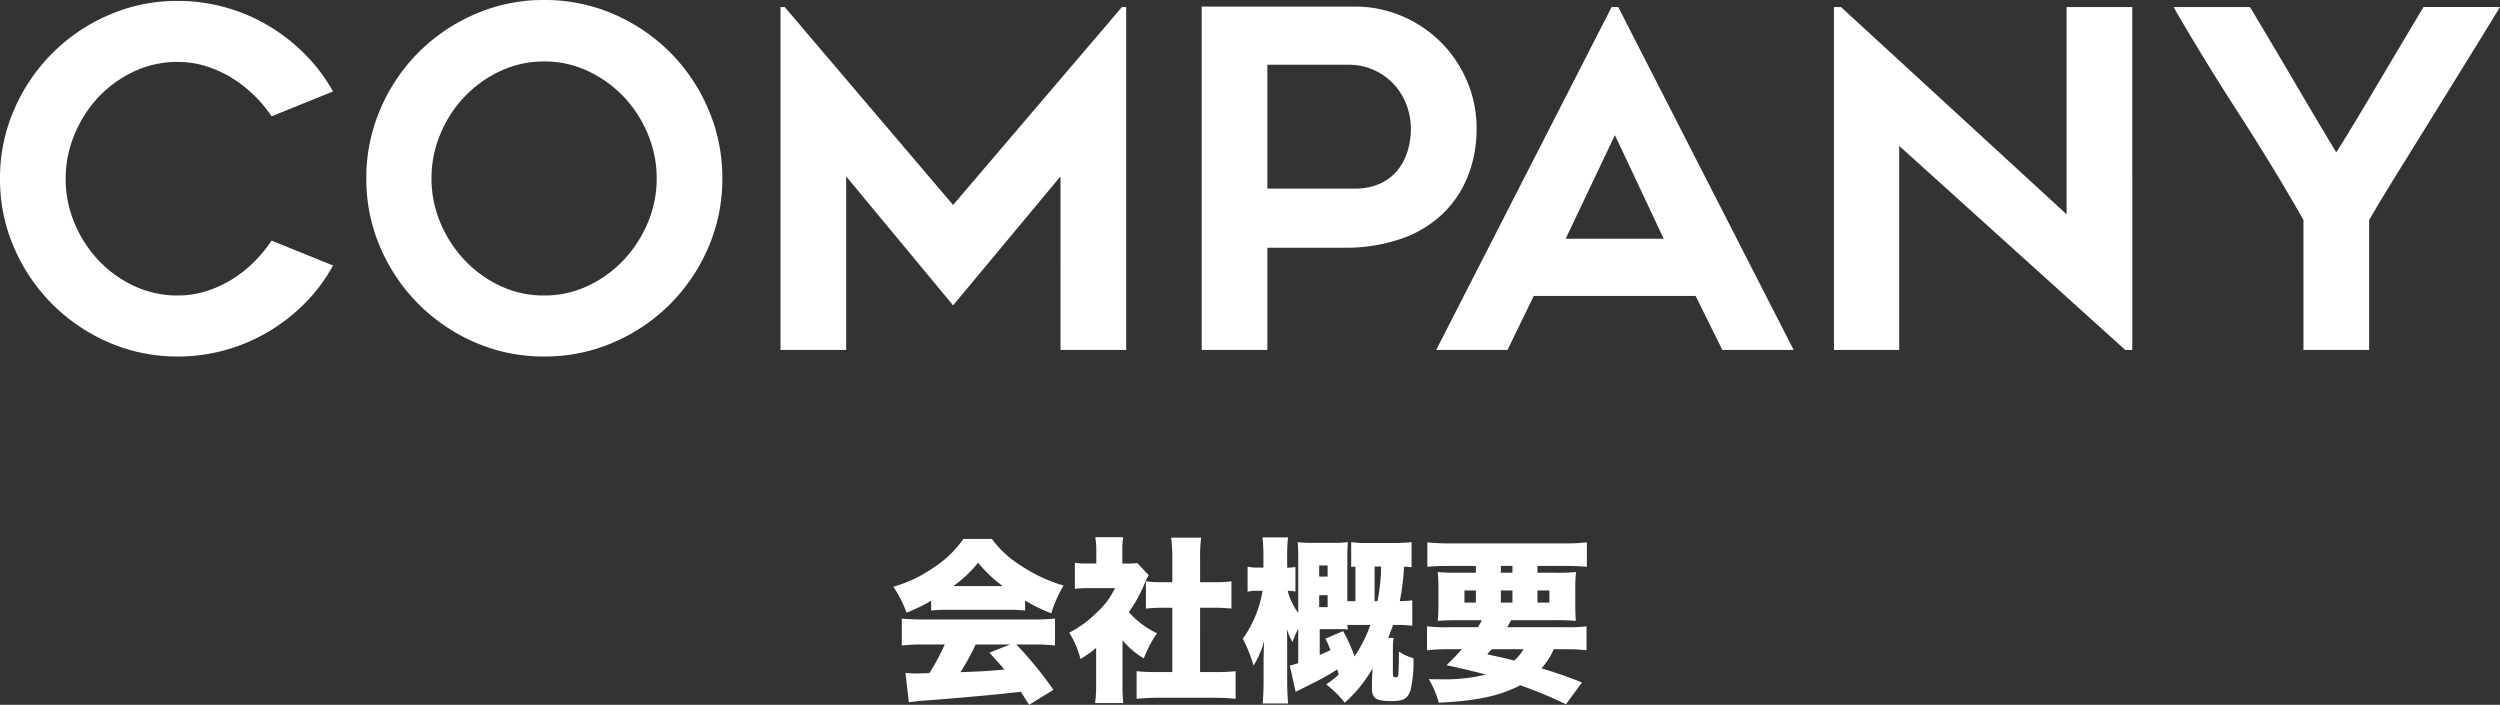
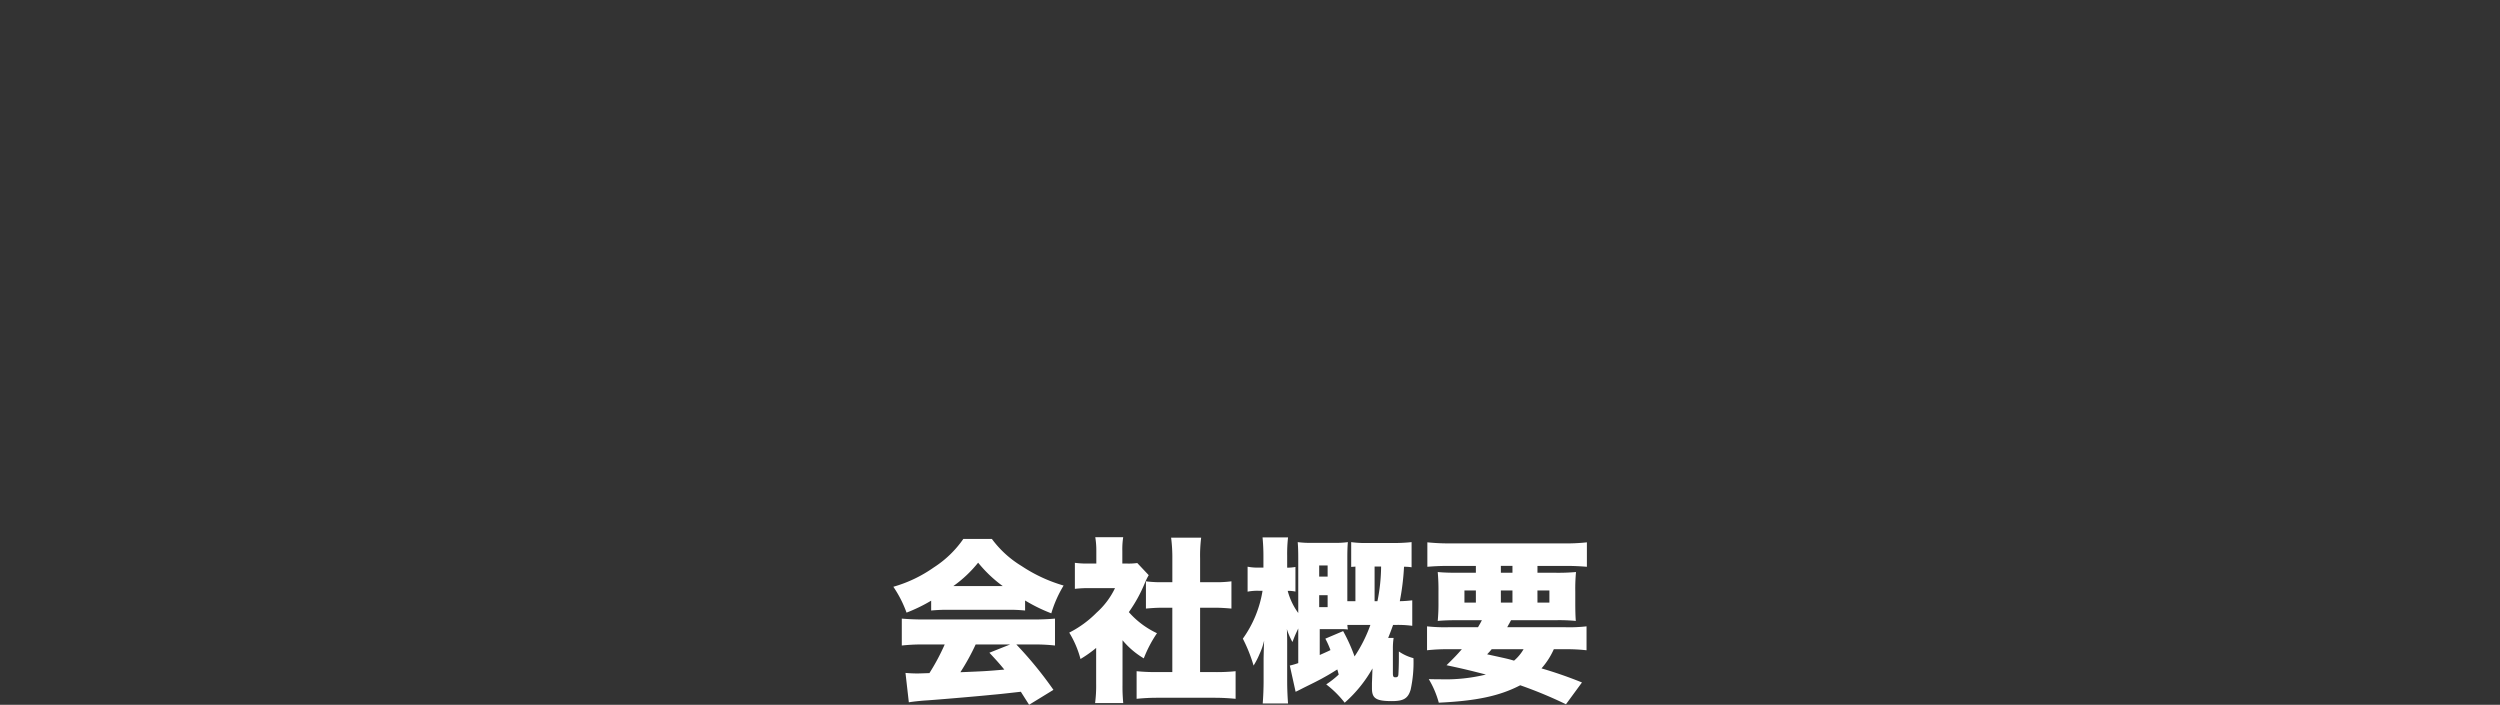
<svg xmlns="http://www.w3.org/2000/svg" width="341.12" height="96.168" viewBox="0 0 341.12 96.168">
  <rect x="0" y="0" width="341.12" height="96.168" fill="#333333" stroke="none" />
  <g transform="translate(-2.561 -5.256)">
    <path d="M5.616-10.44a22.351,22.351,0,0,1,2.256-.1h8.28a20.766,20.766,0,0,1,2.28.1v-1.368a22.33,22.33,0,0,0,3.576,1.752,16.067,16.067,0,0,1,1.68-3.792,20.732,20.732,0,0,1-5.736-2.664,14.109,14.109,0,0,1-4.056-3.7H10.008A14.25,14.25,0,0,1,5.976-16.32a18.29,18.29,0,0,1-5.52,2.64,15.691,15.691,0,0,1,1.8,3.528,21.823,21.823,0,0,0,3.36-1.632ZM8.64-13.776a16.759,16.759,0,0,0,3.384-3.192,17.733,17.733,0,0,0,3.36,3.192ZM7.464-5.808A29.059,29.059,0,0,1,5.376-1.9c-1.416.048-1.416.048-1.68.048-.528,0-.96-.024-1.584-.072l.456,4.008c.6-.1,1.272-.168,2.112-.24,1.008-.048,7.488-.6,9.072-.768,1.32-.12,1.32-.12,4.1-.432.576.912.576.912,1.128,1.776L22.3.384a52.653,52.653,0,0,0-5.064-6.192h2.376a24.6,24.6,0,0,1,2.9.144V-9.336c-.864.072-1.752.12-2.9.12H4.536c-1.1,0-2.088-.048-2.928-.12v3.672a25.038,25.038,0,0,1,2.928-.144Zm8.928,0L13.56-4.68c1.032,1.1,1.368,1.488,2.04,2.3-2.5.216-2.5.216-6,.36a30.183,30.183,0,0,0,2.088-3.792Zm15.336-.576a11.171,11.171,0,0,0,2.9,2.472,16.911,16.911,0,0,1,1.8-3.432,11.7,11.7,0,0,1-3.84-2.88,19.767,19.767,0,0,0,2.16-3.912,8.2,8.2,0,0,1,.552-1.128l-1.56-1.656a8.536,8.536,0,0,1-1.392.072H31.7V-18.6a10.358,10.358,0,0,1,.12-1.848H28.008a11.233,11.233,0,0,1,.144,1.824v1.776h-1.08a12.563,12.563,0,0,1-1.848-.1v3.552a16.212,16.212,0,0,1,2.088-.1H30.7a10.576,10.576,0,0,1-2.5,3.336,14.448,14.448,0,0,1-3.744,2.736,13.44,13.44,0,0,1,1.536,3.6,16.753,16.753,0,0,0,2.136-1.512V-.456a18.313,18.313,0,0,1-.144,2.64h3.84a23.535,23.535,0,0,1-.1-2.544Zm10.584-4.44h1.9c.84,0,1.584.048,2.376.12v-3.72a15.766,15.766,0,0,1-2.376.12h-1.9v-3.24a19.65,19.65,0,0,1,.144-2.832h-4.1a20.9,20.9,0,0,1,.168,2.832v3.24H37.272a15.8,15.8,0,0,1-2.352-.12v3.72c.768-.072,1.536-.12,2.352-.12H38.52V-2.04H36.528a25.808,25.808,0,0,1-2.88-.12V1.608a27.5,27.5,0,0,1,2.808-.144h7.8c.936,0,1.9.048,2.9.144V-2.16a25.419,25.419,0,0,1-2.928.12h-1.92ZM65.76-.528v.72c0,1.368.576,1.728,2.712,1.728,1.608,0,2.208-.36,2.568-1.56a17.361,17.361,0,0,0,.384-4.3,6.328,6.328,0,0,1-1.992-.912v.912c0,.96-.048,2.04-.072,2.3-.048.24-.144.312-.408.312s-.336-.12-.336-.576V-5.28a9.153,9.153,0,0,1,.1-1.416h-.744c.24-.6.408-1.032.672-1.776h.336a14.576,14.576,0,0,1,2.28.12v-3.48a16.224,16.224,0,0,1-1.7.12,33.319,33.319,0,0,0,.576-4.7,6.309,6.309,0,0,1,1.032.072v-3.432a21.865,21.865,0,0,1-2.352.12H65.064a13.7,13.7,0,0,1-2.136-.12v3.384c.24-.024.432-.024.576-.048v4.728H62.4v-5.952c0-.888.024-1.56.072-2.112a12.424,12.424,0,0,1-1.92.1H57.6a13.359,13.359,0,0,1-1.968-.1c.048.6.072,1.272.072,2.16V-10.1a8.955,8.955,0,0,1-1.44-3.024,4.526,4.526,0,0,1,1.056.1v-3.36a6.573,6.573,0,0,1-1.128.1V-17.9a19.7,19.7,0,0,1,.12-2.52h-3.48c.072.768.12,1.584.12,2.52V-16.3h-.6a6.825,6.825,0,0,1-1.56-.12v3.408a6.825,6.825,0,0,1,1.56-.12h.48A15.427,15.427,0,0,1,48.144-6.6a20.9,20.9,0,0,1,1.464,3.672,10.413,10.413,0,0,0,.816-1.584,8.948,8.948,0,0,0,.624-1.824q-.036.756-.072,2.376v3.1c0,1.08-.048,2.184-.12,3.1h3.456c-.072-.912-.12-2.016-.12-3.1v-4.8c0-.768,0-1.248-.024-1.56a5.66,5.66,0,0,0-.024-.7,8.93,8.93,0,0,0,.768,1.776c.288-.744.36-.936.792-1.848v4.728a11.1,11.1,0,0,1-1.152.336L55.344.648C55.8.432,55.8.432,56.5.072,58.008-.672,58.1-.72,58.824-1.1c.864-.48,1.056-.576,2.208-1.3.1.336.1.336.192.7A12.778,12.778,0,0,1,59.52-.36a13.785,13.785,0,0,1,2.52,2.5,18.037,18.037,0,0,0,3.792-4.68ZM59.4-6.6a12.1,12.1,0,0,1,.7,1.56c-.48.24-.888.408-1.464.672V-7.9h2.784a6.777,6.777,0,0,1,1.056.048,6.233,6.233,0,0,1-.072-.624h3.144a19.467,19.467,0,0,1-2.16,4.3,23.526,23.526,0,0,0-1.56-3.456Zm6.72-5.112V-16.44h.888a24.229,24.229,0,0,1-.5,4.728Zm-7.56-3.36v-1.512h1.152v1.512Zm0,2.544h1.152V-10.9H58.56ZM76.176-8.16a22.12,22.12,0,0,1-2.9-.12v3.264a24.313,24.313,0,0,1,2.9-.144h1.848c-.648.744-1.032,1.152-2.088,2.184,2.232.48,2.856.624,5.376,1.272a23.216,23.216,0,0,1-6.168.648c-.312,0-.816,0-1.632-.024A12.728,12.728,0,0,1,74.88,2.136c5.112-.24,8.3-.912,11.112-2.376a58.491,58.491,0,0,1,6.24,2.592L94.416-.624a57.8,57.8,0,0,0-5.52-1.92,10.206,10.206,0,0,0,1.68-2.616H92.16a23.878,23.878,0,0,1,2.88.144V-8.28a20.613,20.613,0,0,1-2.88.12H84.216c.12-.216.12-.216.192-.36.1-.144.192-.36.336-.6h6.12a24.226,24.226,0,0,1,2.712.1c-.048-.624-.072-1.3-.072-2.616v-1.416a24.118,24.118,0,0,1,.1-2.64,27.522,27.522,0,0,1-2.784.1H88.344v-.936h3.864c1.128,0,1.992.048,2.88.12v-3.336a25.708,25.708,0,0,1-3.216.144H76.536a28.5,28.5,0,0,1-3.216-.144v3.336c.888-.072,1.776-.12,2.9-.12h3.72v.936H77.472c-1.2,0-1.944-.024-2.736-.1a26.385,26.385,0,0,1,.1,2.664v1.44a24.911,24.911,0,0,1-.1,2.568c.816-.072,1.56-.1,2.784-.1h3.24c-.24.48-.312.576-.528.96Zm10.272,3a5.981,5.981,0,0,1-1.3,1.56c-.816-.24-.816-.24-3.672-.864.312-.336.408-.432.624-.7Zm-3.1-11.376h1.584v.936H83.352Zm-3.408,3.36v1.656h-1.56v-1.656Zm3.408,0h1.584v1.656H83.352Zm4.992,0h1.632v1.656H88.344Z" transform="translate(124.001 99)" fill="#fff" />
-     <path d="M48-11.52a22.677,22.677,0,0,1-3.776,5.088,25.008,25.008,0,0,1-4.96,3.9A24.171,24.171,0,0,1,33.376,0a23.988,23.988,0,0,1-6.56.9,23.338,23.338,0,0,1-9.408-1.92A24.744,24.744,0,0,1,9.7-6.24,24.744,24.744,0,0,1,4.48-13.952,23.338,23.338,0,0,1,2.56-23.36a23.338,23.338,0,0,1,1.92-9.408A24.744,24.744,0,0,1,9.7-40.48,24.744,24.744,0,0,1,17.408-45.7a23.338,23.338,0,0,1,9.408-1.92,23.988,23.988,0,0,1,6.56.9,24.171,24.171,0,0,1,5.888,2.528,25.008,25.008,0,0,1,4.96,3.9A23.309,23.309,0,0,1,48-35.264l-8.384,3.392a17.913,17.913,0,0,0-2.4-2.88,17.343,17.343,0,0,0-3.04-2.368,15.4,15.4,0,0,0-3.52-1.6,12.881,12.881,0,0,0-3.84-.576,13.86,13.86,0,0,0-5.984,1.312A15.836,15.836,0,0,0,16-34.5a16.779,16.779,0,0,0-3.264,5.088A15.546,15.546,0,0,0,11.52-23.36a15.471,15.471,0,0,0,1.216,6.08A16.887,16.887,0,0,0,16-12.224a15.836,15.836,0,0,0,4.832,3.488,13.86,13.86,0,0,0,5.984,1.312A12.881,12.881,0,0,0,30.656-8a15.4,15.4,0,0,0,3.52-1.6,16.552,16.552,0,0,0,3.04-2.4,19.111,19.111,0,0,0,2.4-2.912ZM76.8.9a23.338,23.338,0,0,1-9.408-1.92A24.744,24.744,0,0,1,59.68-6.24a24.744,24.744,0,0,1-5.216-7.712,23.5,23.5,0,0,1-1.92-9.472,23.565,23.565,0,0,1,1.92-9.44,24.642,24.642,0,0,1,5.216-7.744,24.744,24.744,0,0,1,7.712-5.216,23.338,23.338,0,0,1,9.408-1.92,23.5,23.5,0,0,1,9.472,1.92,24.744,24.744,0,0,1,7.712,5.216A24.642,24.642,0,0,1,99.2-32.864a23.565,23.565,0,0,1,1.92,9.44,23.5,23.5,0,0,1-1.92,9.472A24.744,24.744,0,0,1,93.984-6.24a24.744,24.744,0,0,1-7.712,5.216A23.5,23.5,0,0,1,76.8.9Zm0-40.256a13.86,13.86,0,0,0-5.984,1.312,16.241,16.241,0,0,0-4.864,3.488,16.468,16.468,0,0,0-3.3,5.088,15.546,15.546,0,0,0-1.216,6.048,15.471,15.471,0,0,0,1.216,6.08,16.986,16.986,0,0,0,3.3,5.088,15.972,15.972,0,0,0,4.864,3.52A13.86,13.86,0,0,0,76.8-7.424a13.86,13.86,0,0,0,5.984-1.312,15.972,15.972,0,0,0,4.864-3.52,16.986,16.986,0,0,0,3.3-5.088,15.471,15.471,0,0,0,1.216-6.08,15.546,15.546,0,0,0-1.216-6.048,16.468,16.468,0,0,0-3.3-5.088,16.241,16.241,0,0,0-4.864-3.488A13.86,13.86,0,0,0,76.8-39.36Zm79.424-7.424V0h-8.96V-23.68L132.608-6.08l-14.592-17.6V0h-8.96V-46.784h.576l22.976,27.008,23.04-27.008Zm31.168-.064a16.217,16.217,0,0,1,6.5,1.312,16.794,16.794,0,0,1,5.28,3.552,16.794,16.794,0,0,1,3.552,5.28,16.217,16.217,0,0,1,1.312,6.5,17.411,17.411,0,0,1-1.152,6.4,14.648,14.648,0,0,1-3.392,5.152,15.484,15.484,0,0,1-5.664,3.456,23.022,23.022,0,0,1-7.9,1.248H175.488V0h-8.96V-46.848Zm0,24.832a8.255,8.255,0,0,0,3.456-.672,6.473,6.473,0,0,0,2.4-1.824,7.722,7.722,0,0,0,1.376-2.624,10.492,10.492,0,0,0,.448-3.072,9.126,9.126,0,0,0-.576-3.168,8.559,8.559,0,0,0-1.664-2.784,8.478,8.478,0,0,0-2.688-1.984,8.485,8.485,0,0,0-3.712-.768H175.488v16.9ZM198.528,0l23.936-46.784h.9L247.3,0h-9.728L233.92-7.36H211.84L208.256,0Zm17.664-15.168h13.376l-6.656-14.144ZM292.544,0,261.7-27.84V0h-8.9V-46.784h.96L284.544-18.5V-46.784h8.96V0ZM343.68-46.784q-1.792,2.944-4.128,6.72t-4.768,7.712q-2.432,3.936-4.8,7.744t-4.16,6.88V0h-8.96V-17.728q-4.16-7.3-8.832-14.528t-8.9-14.528h10.432q2.88,4.8,5.888,9.92t5.888,9.92q1.408-2.24,2.944-4.8T327.36-36.9q1.536-2.592,3.04-5.12t2.848-4.768Z" transform="translate(0.001 53)" fill="#fff" />
  </g>
</svg>